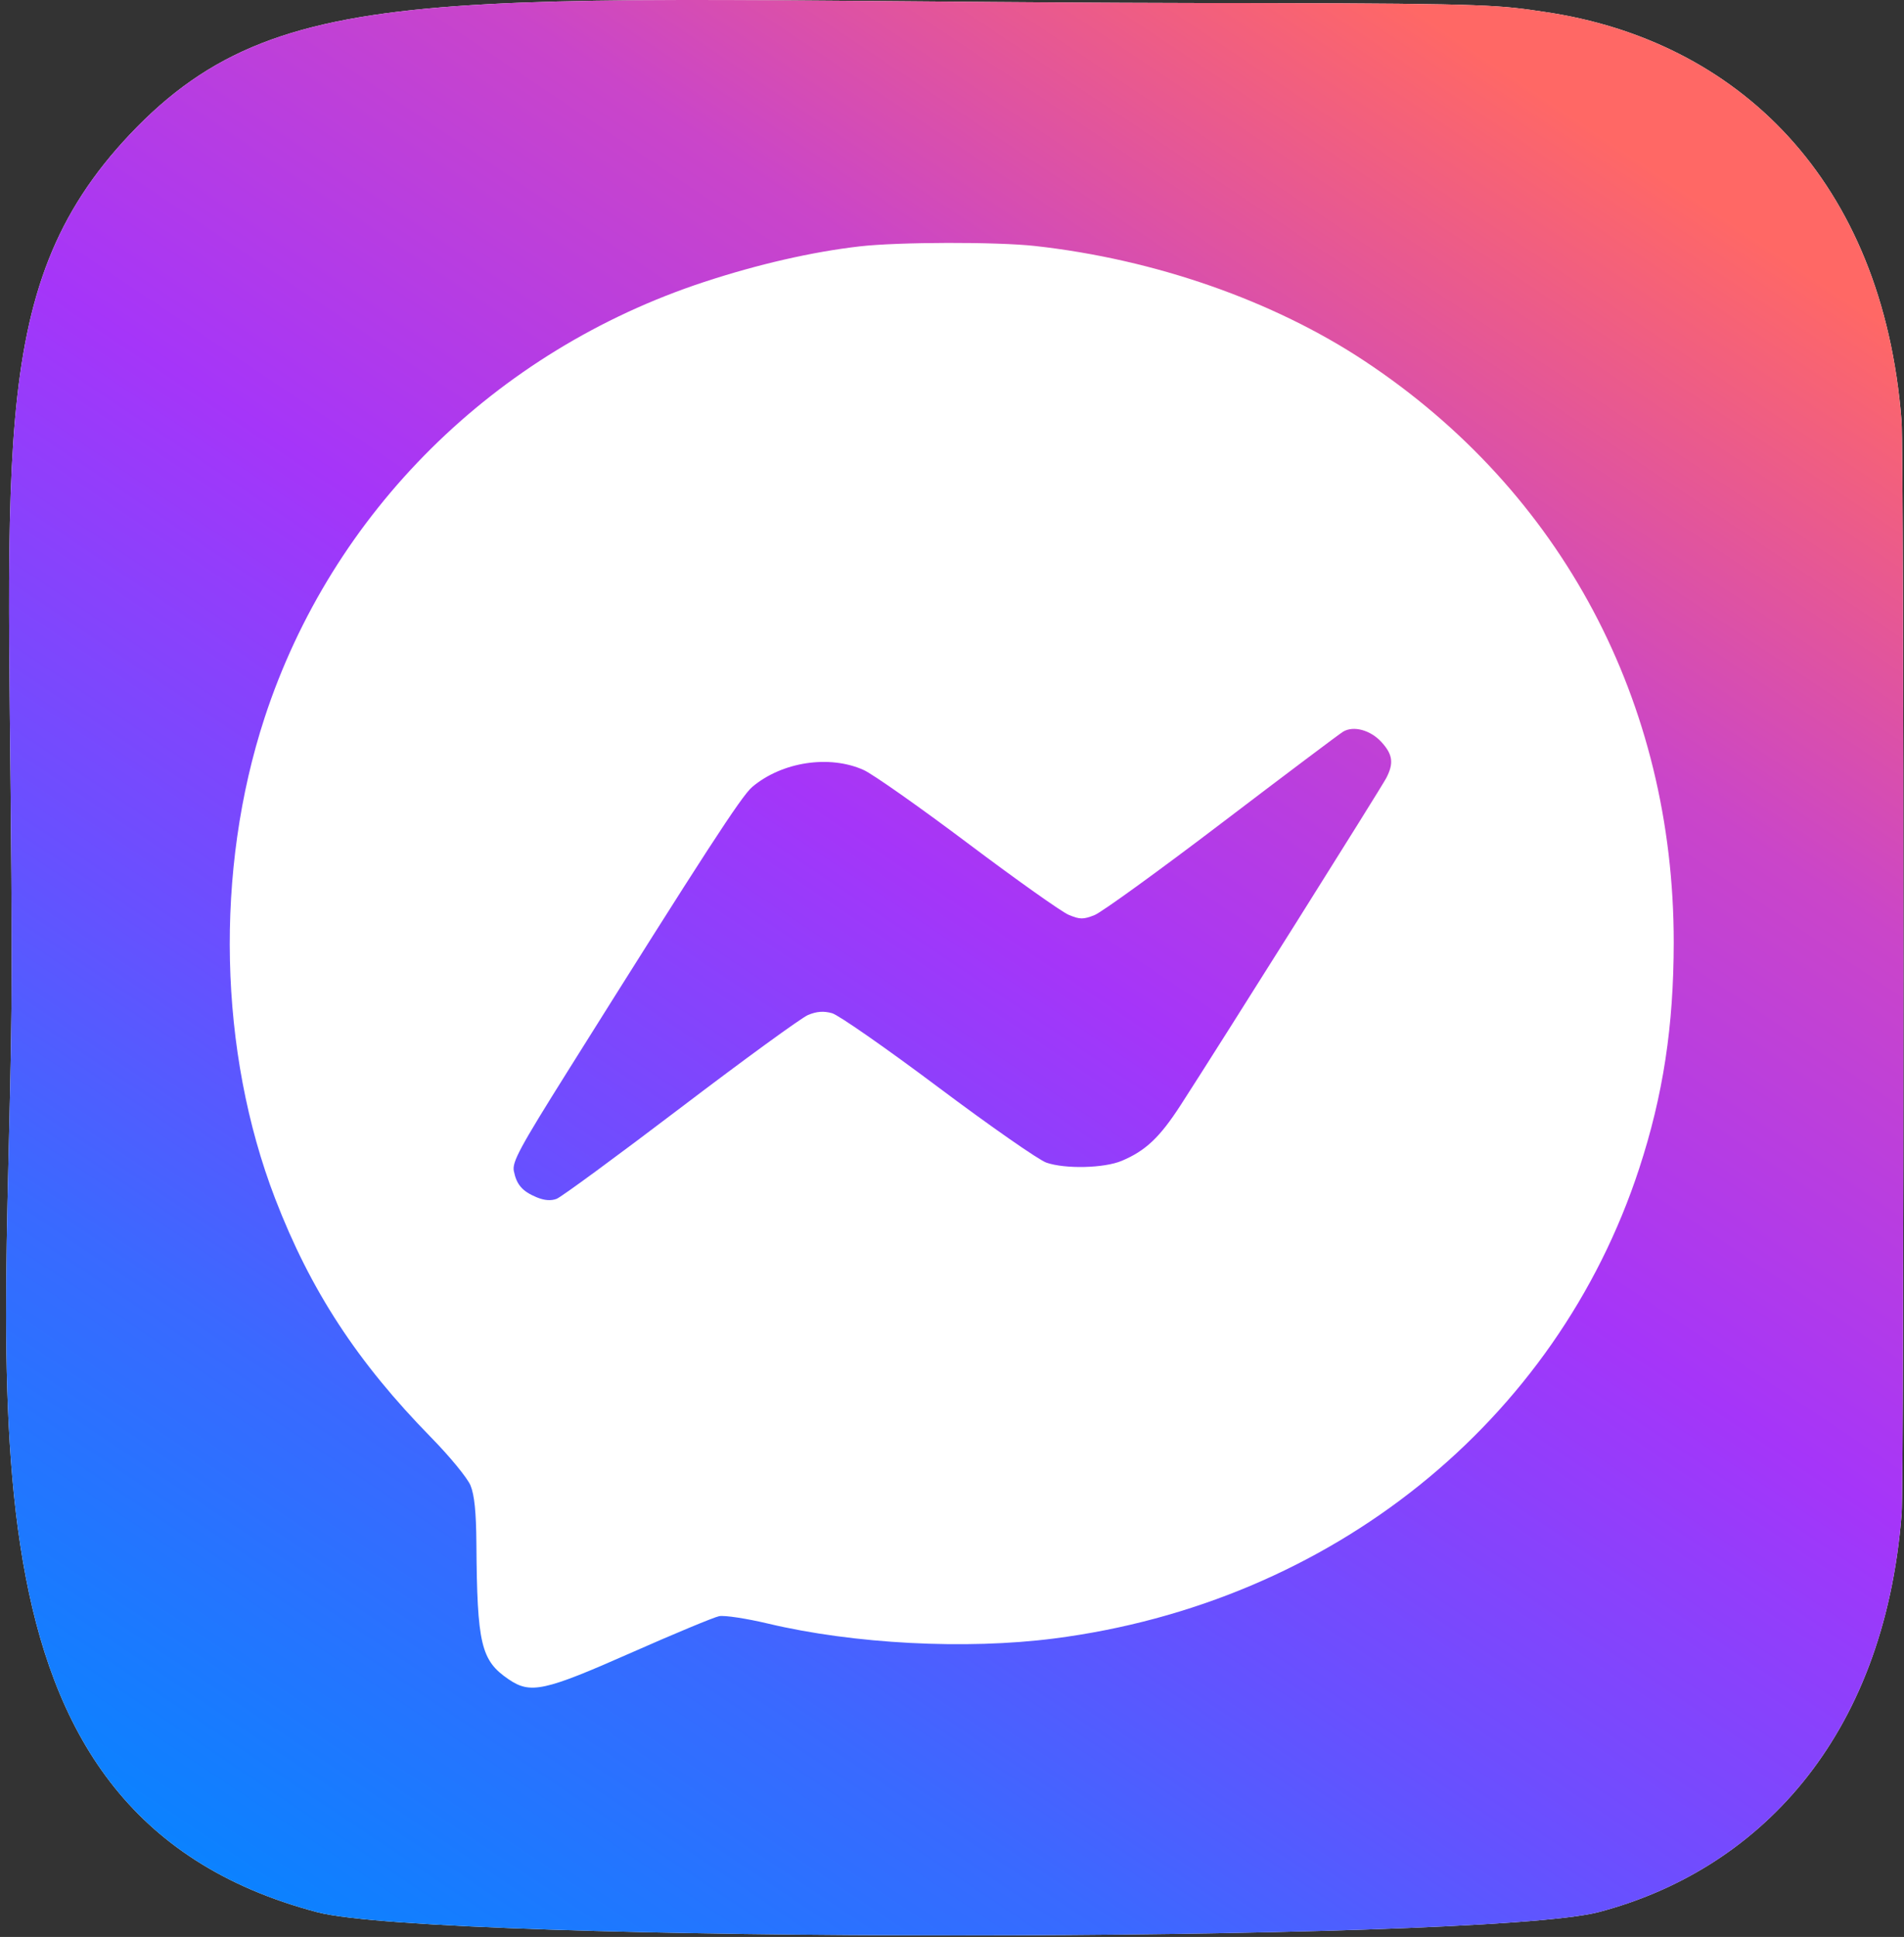
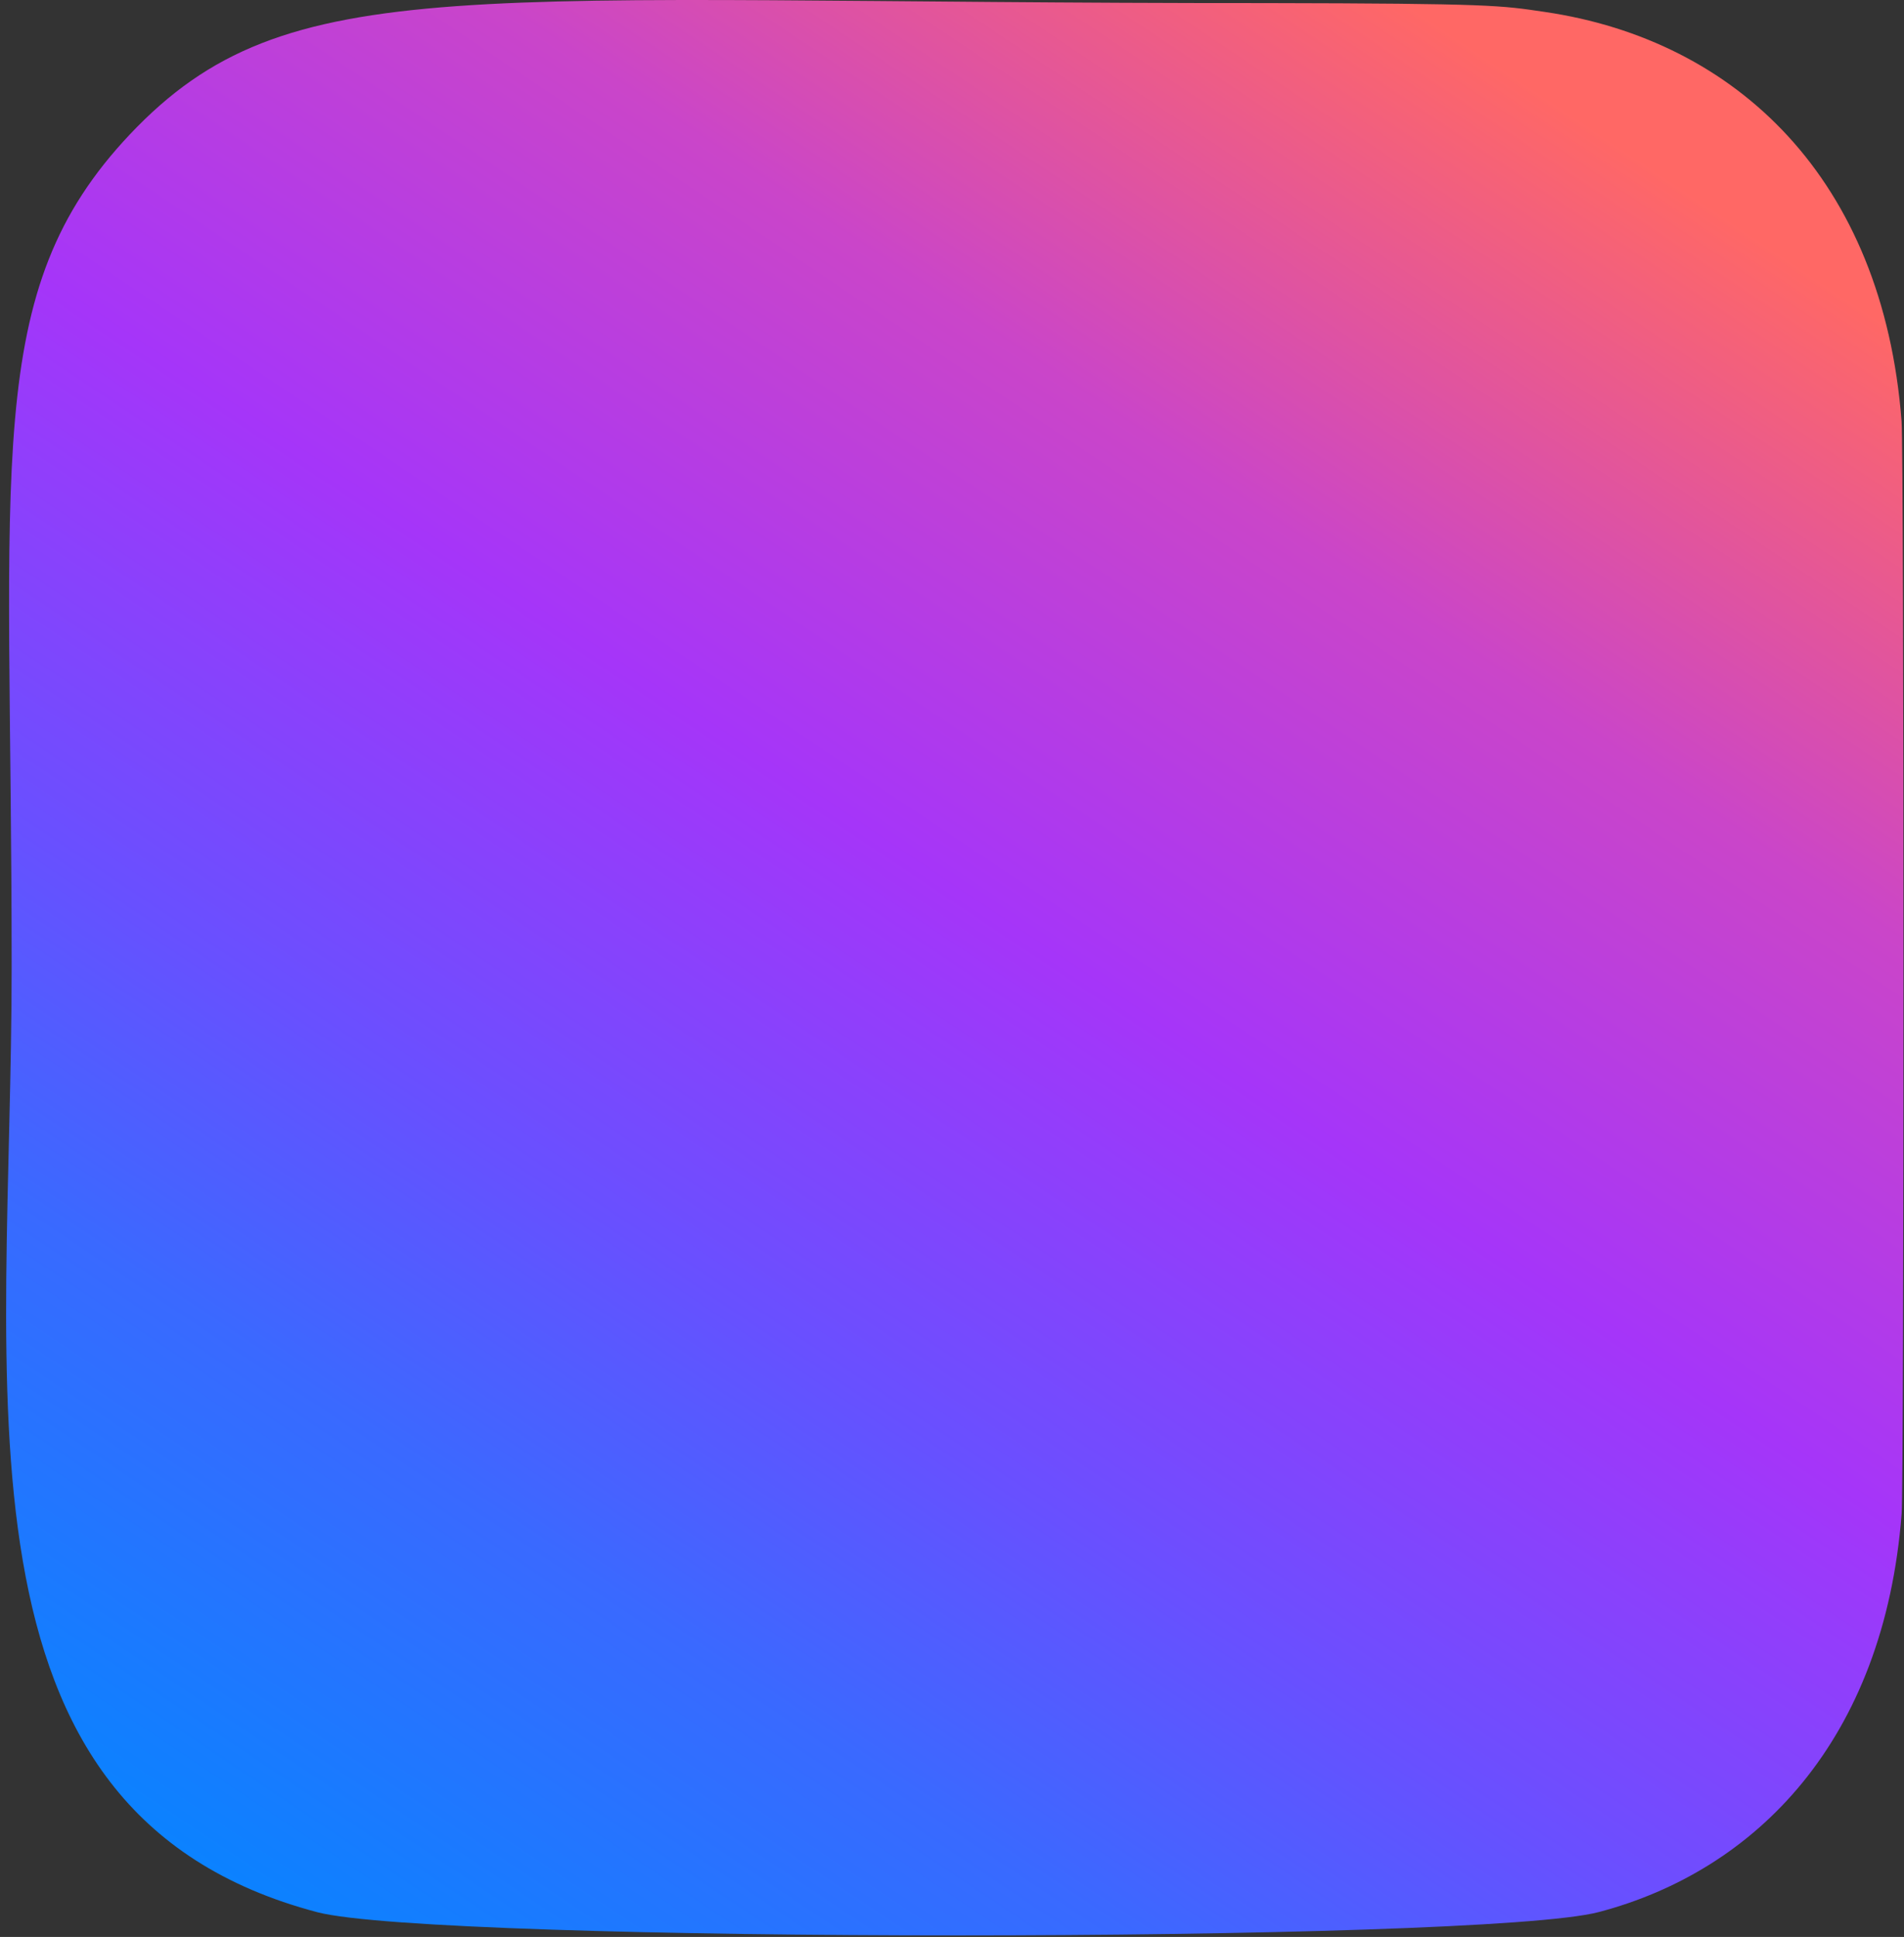
<svg xmlns="http://www.w3.org/2000/svg" width="298" height="303" viewBox="0 0 298 303" fill="none">
  <rect x="0" y="0" width="298" height="303" fill="#333333" stroke="none" />
-   <path d="M20.329 21.02C-2.939 45.656 1.823 71.828 1.823 151.334C1.823 217.36 -9.478 283.548 49.669 299.13C68.138 303.972 231.786 303.972 250.231 299.105C274.857 292.628 294.893 272.267 297.632 236.765C298.015 231.81 298.015 70.947 297.62 65.892C294.708 28.075 271.871 6.28 241.779 1.866C234.882 0.847 233.501 0.546 198.116 0.483C72.604 0.546 45.091 -5.152 20.329 21.02Z" fill="white" />
  <path d="M20.329 21.02C-2.939 45.656 1.823 71.828 1.823 151.334C1.823 217.36 -9.478 283.548 49.669 299.13C68.138 303.972 231.786 303.972 250.231 299.105C274.857 292.628 294.893 272.267 297.632 236.765C298.015 231.81 298.015 70.947 297.62 65.892C294.708 28.075 271.871 6.28 241.779 1.866C234.882 0.847 233.501 0.546 198.116 0.483C72.604 0.546 45.091 -5.152 20.329 21.02Z" fill="url(#paint0_linear)" />
-   <path fill-rule="evenodd" clip-rule="evenodd" d="M134.542 38.542C127.107 39.398 118.645 41.334 110.191 44.114C77.422 54.889 51.933 80.15 41.414 112.277C33.595 136.156 34.215 164.514 43.058 187.484C48.597 201.876 55.91 213.067 67.49 224.877C70.393 227.837 73.161 231.208 73.64 232.366C74.252 233.843 74.527 236.551 74.562 241.431C74.674 257.226 75.271 259.746 79.604 262.696C83.027 265.027 85.147 264.568 98.769 258.548C105.518 255.566 111.719 252.989 112.549 252.821C113.378 252.654 116.819 253.174 120.194 253.977C133.61 257.167 151.164 258.084 164.953 256.314C208.323 250.749 243.566 222.465 256.552 182.801C260.298 171.362 261.951 160.544 261.959 147.426C261.98 109.849 244.429 76.871 213.543 56.456C199.257 47.014 180.762 40.562 162.009 38.481C155.994 37.813 140.573 37.847 134.542 38.542ZM216.233 116.101C217.984 118.024 218.166 119.391 216.975 121.695C216.186 123.221 191.237 162.891 184.824 172.817C181.529 177.916 179.319 180.012 175.57 181.589C172.816 182.747 166.73 182.894 163.774 181.873C162.565 181.455 154.938 176.139 146.826 170.06C138.714 163.981 131.242 158.777 130.222 158.495C128.906 158.131 127.817 158.213 126.47 158.776C125.426 159.212 116.446 165.747 106.513 173.298C96.58 180.849 87.853 187.255 87.119 187.534C86.226 187.874 85.184 187.791 83.971 187.283C81.742 186.351 80.847 185.317 80.42 183.18C80.14 181.772 81.352 179.526 88.8 167.653C110.318 133.348 116.042 124.535 117.729 123.107C122.385 119.17 129.815 118.039 135.176 120.452C136.615 121.101 143.969 126.273 151.518 131.947C159.067 137.622 166.151 142.644 167.262 143.108C169.018 143.843 169.544 143.848 171.308 143.149C172.423 142.707 181.392 136.216 191.24 128.723C201.088 121.232 209.625 114.812 210.212 114.458C211.842 113.476 214.503 114.201 216.233 116.101Z" fill="white" />
  <defs>
    <linearGradient id="paint0_linear" x1="245.228" y1="17.198" x2="50.78" y2="308.123" gradientUnits="userSpaceOnUse">
      <stop stop-color="#FF6865" />
      <stop offset="0.226" stop-color="#CA45C9" />
      <stop offset="0.443" stop-color="#A535F9" />
      <stop offset="0.651" stop-color="#6850FF" />
      <stop offset="0.788" stop-color="#3A69FF" />
      <stop offset="1" stop-color="#0983FF" />
    </linearGradient>
  </defs>
</svg>